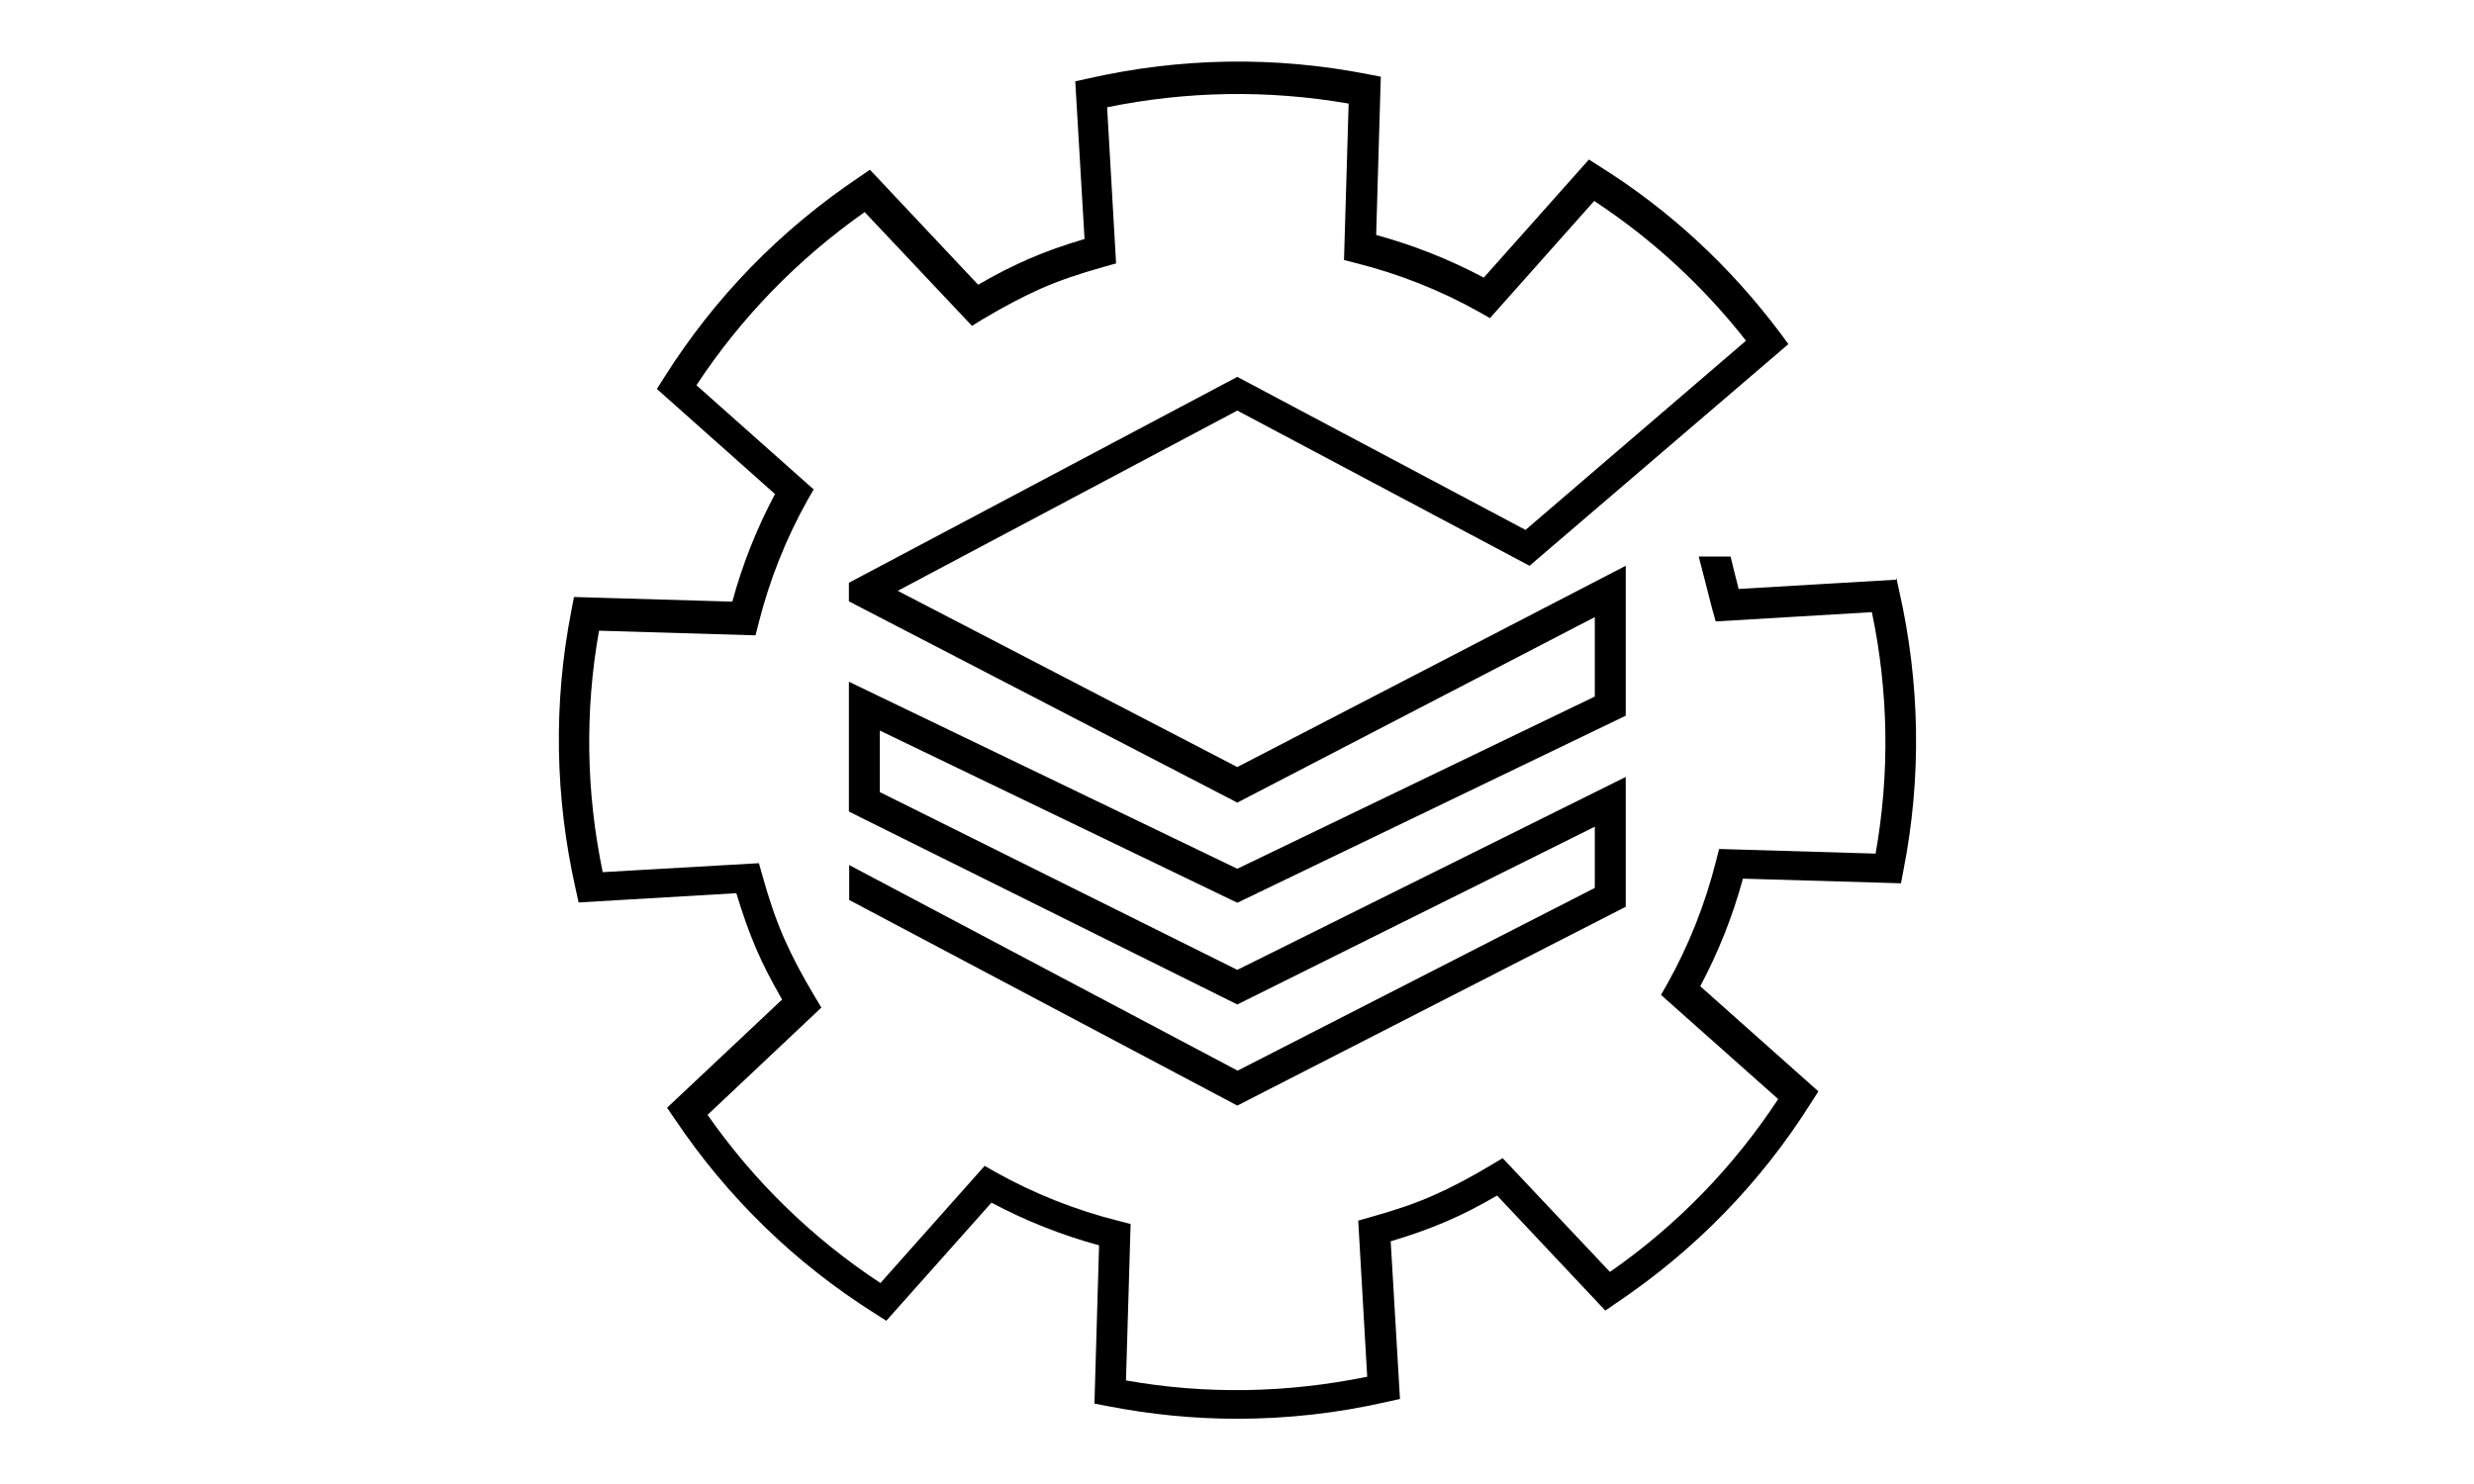
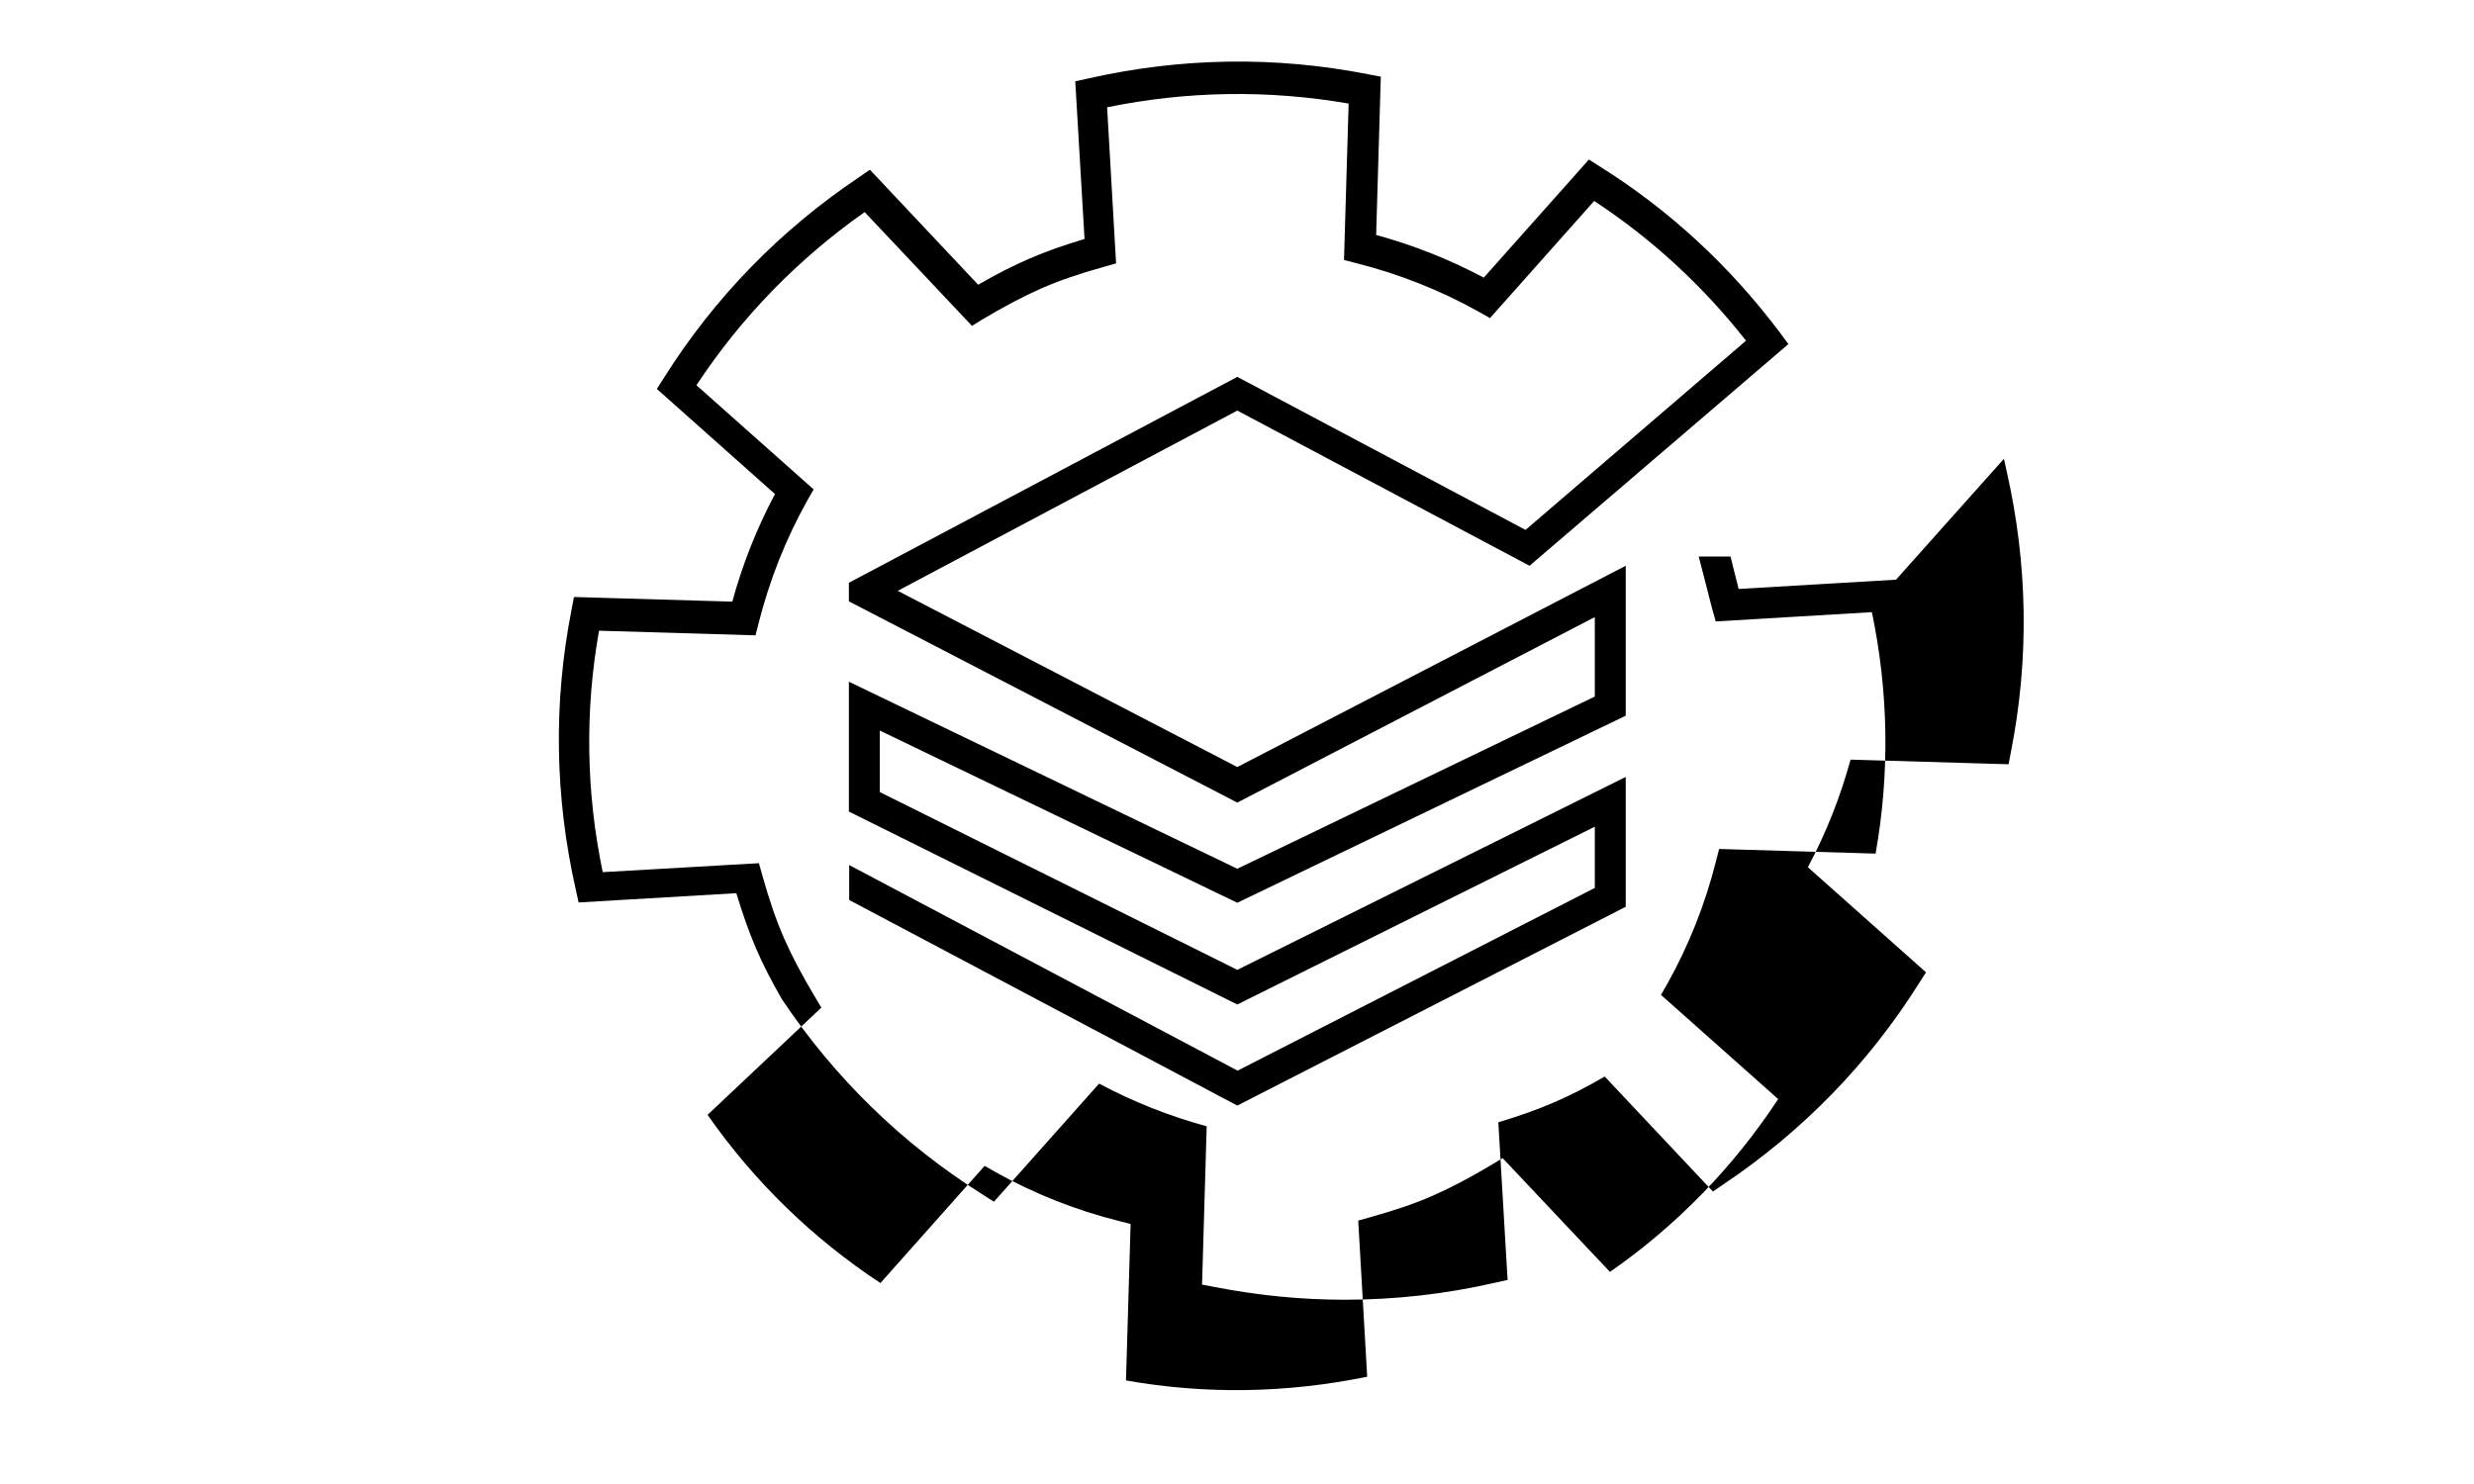
<svg xmlns="http://www.w3.org/2000/svg" viewBox="0 0 48 48" id="Icons" width="80">
  <defs>
    <style>.cls-1{fill:#000;stroke-width:0px;}</style>
  </defs>
-   <path d="M45.31,18.75l-5.09.3c-.03-.12-.06-.26-.1-.4-.05-.21-.11-.43-.16-.65h-1.03c.08.3.16.61.23.89.08.31.15.6.21.82l.11.39,5.05-.3c.54,2.59.58,5.21.12,7.81l-5.06-.15-.1.39c-.35,1.39-.88,2.73-1.58,3.98l-.2.35,3.79,3.37c-1.45,2.2-3.27,4.08-5.44,5.59l-3.47-3.68-.35.21c-.7.42-1.31.74-1.9,1-.59.26-1.24.48-2.03.7l-.39.11.29,5.05c-2.59.53-5.21.58-7.8.12l.15-5.06-.39-.1c-1.39-.35-2.73-.88-3.98-1.58l-.35-.2-3.37,3.79c-2.2-1.45-4.08-3.28-5.59-5.44l3.68-3.47-.21-.35c-.42-.7-.74-1.31-1-1.9-.26-.6-.48-1.24-.7-2.03l-.11-.39-5.05.29c-.54-2.59-.58-5.22-.12-7.81l5.06.15.1-.39c.35-1.39.88-2.73,1.58-3.98l.2-.35-3.79-3.37c1.45-2.2,3.28-4.08,5.44-5.6l3.47,3.68.34-.21c.71-.42,1.31-.74,1.9-1s1.24-.48,2.03-.7l.39-.11-.29-5.05c2.59-.53,5.21-.57,7.81-.12l-.15,5.06.39.1c1.39.35,2.73.88,3.98,1.58l.35.2,3.37-3.79c1.87,1.23,3.52,2.75,4.91,4.52l-7.13,6.12-9.32-4.95-12.56,6.66v.6l12.56,6.51,11.56-6v2.57l-11.56,5.57-12.56-6.05v4.2l12.56,6.24,11.56-5.75v1.98l-11.55,5.91-12.56-6.65v1.13l12.55,6.65,12.56-6.43v-4.2l-12.56,6.24-11.56-5.75v-1.99l11.56,5.57,12.56-6.05v-4.85l-12.56,6.51-10.98-5.7,10.98-5.83,9.45,5.02,8.37-7.17-.28-.38c-1.61-2.14-3.56-3.95-5.81-5.36l-.36-.23-3.4,3.82c-1.11-.59-2.27-1.05-3.48-1.38l.15-5.12-.42-.08c-3-.59-6.05-.54-9.05.14l-.41.09.3,5.1c-.67.2-1.24.4-1.77.63-.53.23-1.07.5-1.67.85l-3.5-3.72-.35.24c-2.56,1.72-4.68,3.9-6.31,6.49l-.23.36,3.82,3.4c-.59,1.11-1.05,2.27-1.38,3.48l-5.12-.15-.08.42c-.59,3-.54,6.05.14,9.05l.09.41,5.1-.3c.2.66.4,1.23.63,1.77.23.54.51,1.08.85,1.67l-3.72,3.5.24.35c1.71,2.55,3.9,4.68,6.49,6.31l.36.23,3.4-3.82c1.11.59,2.27,1.05,3.48,1.38l-.15,5.12.42.08c1.39.27,2.79.41,4.19.41,1.62,0,3.25-.18,4.86-.55l.41-.09-.3-5.1c.67-.2,1.23-.4,1.77-.63.54-.23,1.07-.5,1.67-.85l3.5,3.72.35-.24c2.56-1.72,4.68-3.9,6.31-6.49l.23-.36-3.82-3.4c.59-1.11,1.05-2.27,1.38-3.48l5.11.15.08-.42c.59-3,.54-6.05-.14-9.05l-.09-.41Z" class="cls-1" />
+   <path d="M45.31,18.75l-5.09.3c-.03-.12-.06-.26-.1-.4-.05-.21-.11-.43-.16-.65h-1.03c.08.3.16.61.23.89.08.31.15.6.21.82l.11.39,5.05-.3c.54,2.59.58,5.21.12,7.81l-5.06-.15-.1.39c-.35,1.39-.88,2.73-1.58,3.98l-.2.35,3.79,3.37c-1.45,2.2-3.27,4.08-5.44,5.59l-3.47-3.68-.35.21c-.7.42-1.31.74-1.9,1-.59.26-1.24.48-2.03.7l-.39.11.29,5.05c-2.59.53-5.21.58-7.8.12l.15-5.06-.39-.1c-1.39-.35-2.73-.88-3.98-1.58l-.35-.2-3.37,3.79c-2.2-1.45-4.08-3.28-5.59-5.44l3.68-3.47-.21-.35c-.42-.7-.74-1.31-1-1.9-.26-.6-.48-1.24-.7-2.03l-.11-.39-5.05.29c-.54-2.59-.58-5.22-.12-7.81l5.06.15.1-.39c.35-1.39.88-2.73,1.58-3.98l.2-.35-3.79-3.37c1.45-2.2,3.28-4.08,5.44-5.6l3.47,3.68.34-.21c.71-.42,1.31-.74,1.9-1s1.24-.48,2.03-.7l.39-.11-.29-5.05c2.59-.53,5.21-.57,7.81-.12l-.15,5.06.39.1c1.39.35,2.73.88,3.98,1.58l.35.2,3.37-3.79c1.87,1.23,3.52,2.75,4.91,4.52l-7.13,6.12-9.32-4.95-12.56,6.66v.6l12.56,6.51,11.56-6v2.57l-11.56,5.57-12.56-6.05v4.2l12.56,6.24,11.56-5.75v1.98l-11.55,5.91-12.56-6.65v1.13l12.55,6.65,12.56-6.43v-4.2l-12.56,6.24-11.56-5.75v-1.99l11.56,5.57,12.56-6.05v-4.85l-12.56,6.51-10.98-5.7,10.98-5.83,9.45,5.02,8.37-7.17-.28-.38c-1.61-2.14-3.56-3.95-5.81-5.36l-.36-.23-3.4,3.82c-1.11-.59-2.27-1.05-3.48-1.38l.15-5.12-.42-.08c-3-.59-6.05-.54-9.05.14l-.41.09.3,5.1c-.67.2-1.24.4-1.77.63-.53.23-1.07.5-1.67.85l-3.5-3.72-.35.24c-2.56,1.72-4.68,3.9-6.31,6.49l-.23.36,3.82,3.4c-.59,1.11-1.05,2.27-1.38,3.48l-5.12-.15-.08.42c-.59,3-.54,6.05.14,9.05l.09.41,5.1-.3c.2.66.4,1.23.63,1.77.23.54.51,1.08.85,1.67c1.71,2.55,3.9,4.68,6.49,6.31l.36.23,3.4-3.82c1.11.59,2.27,1.05,3.48,1.38l-.15,5.12.42.08c1.39.27,2.79.41,4.19.41,1.62,0,3.25-.18,4.86-.55l.41-.09-.3-5.1c.67-.2,1.23-.4,1.77-.63.54-.23,1.07-.5,1.67-.85l3.5,3.72.35-.24c2.56-1.72,4.68-3.9,6.31-6.49l.23-.36-3.82-3.4c.59-1.11,1.05-2.27,1.38-3.48l5.11.15.08-.42c.59-3,.54-6.05-.14-9.05l-.09-.41Z" class="cls-1" />
</svg>